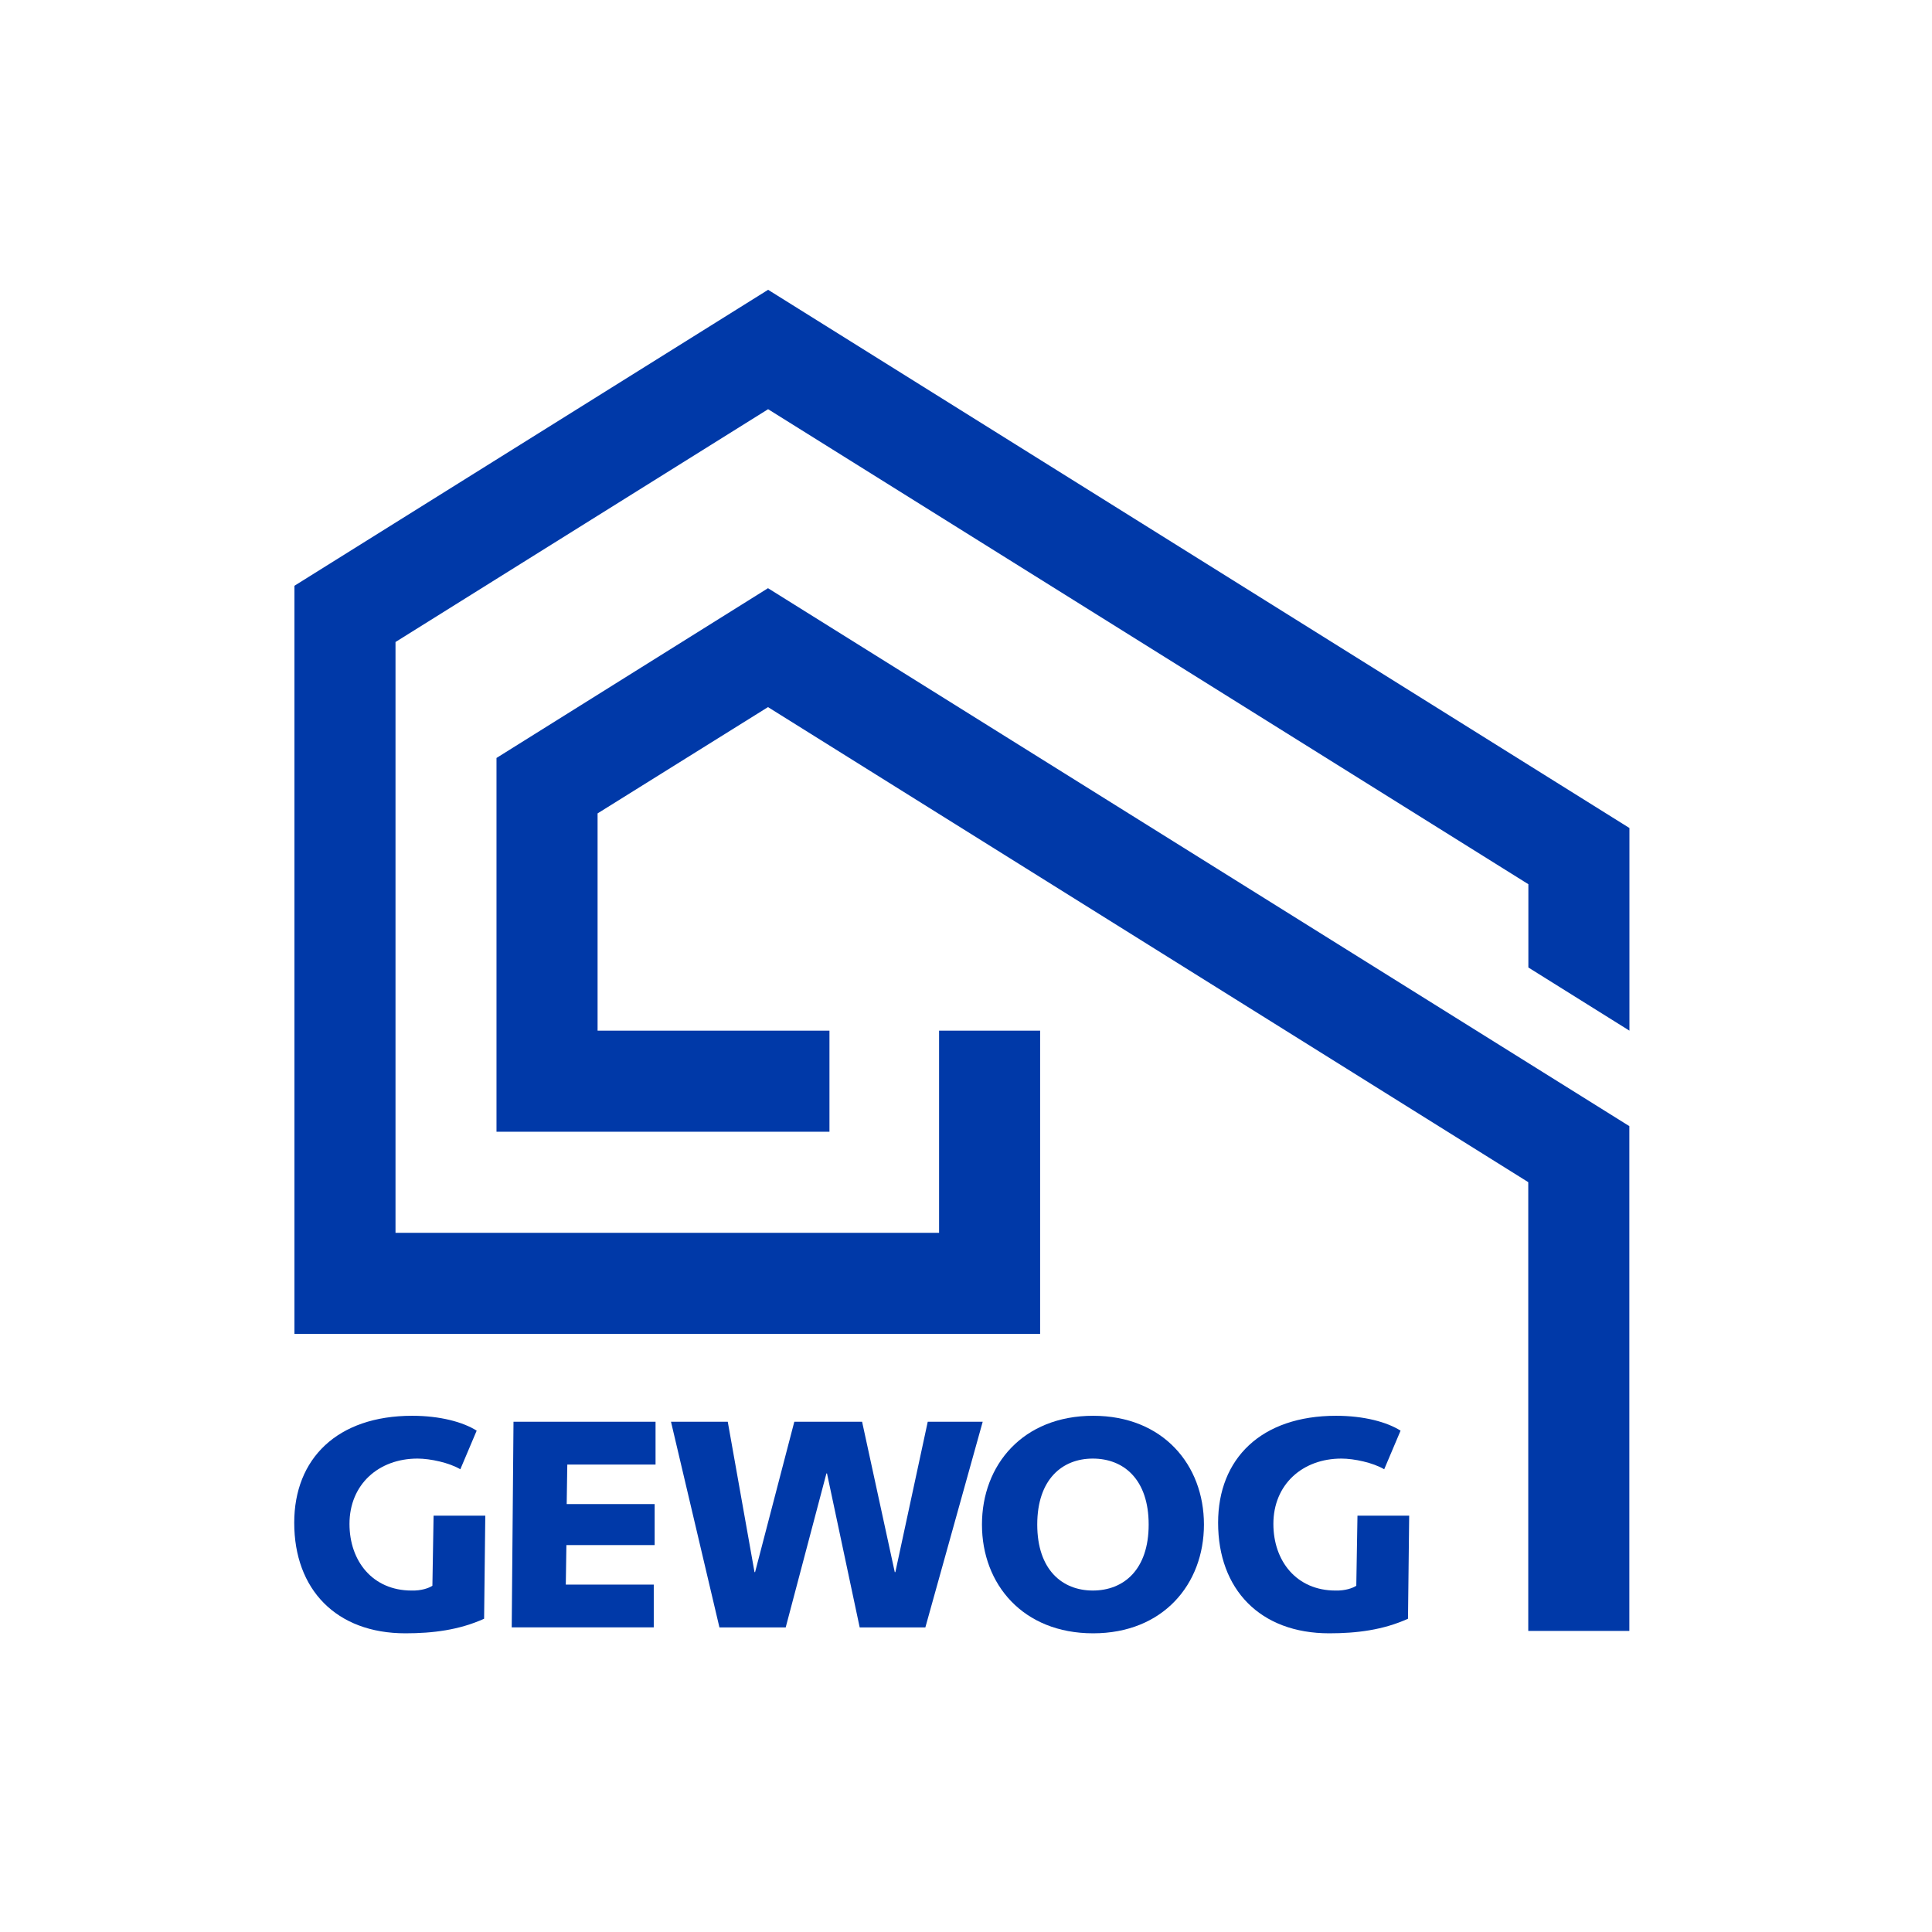
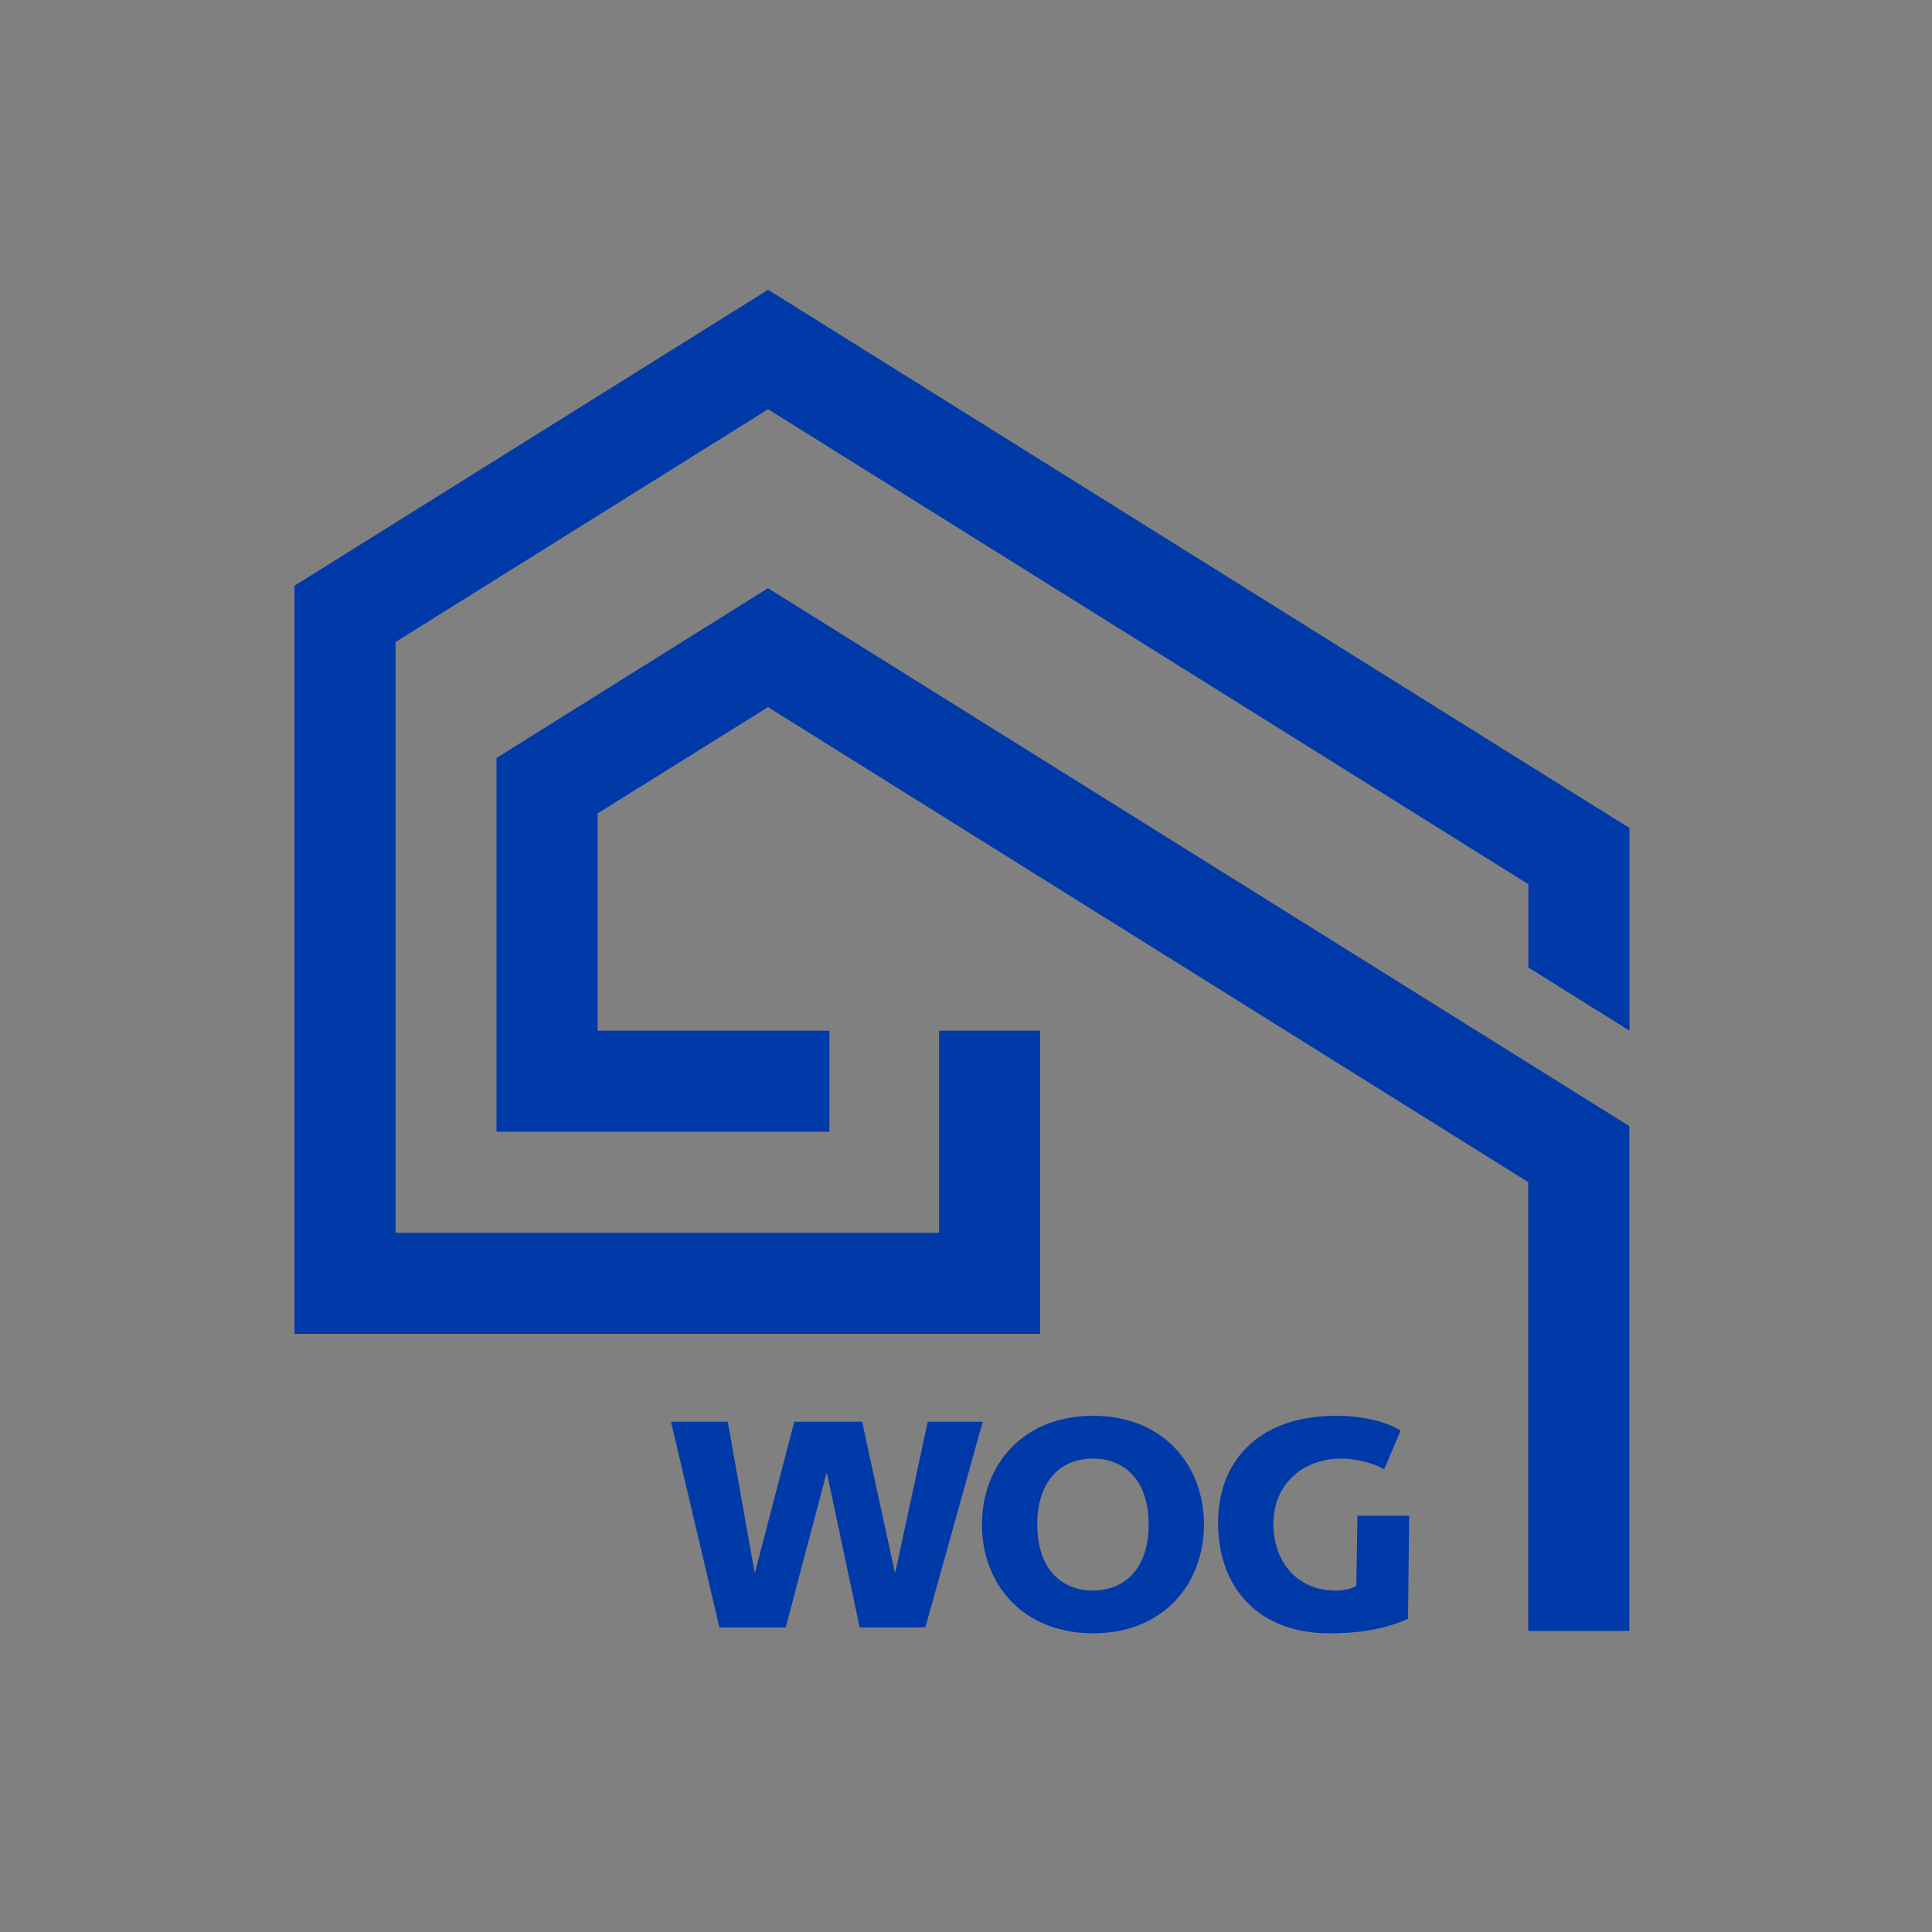
<svg xmlns="http://www.w3.org/2000/svg" version="1.1" width="1000" height="1000">
  <rect width="100%" height="100%" fill="#808080" stroke="none" />
  <g clip-path="url(#SvgjsClipPath1039)">
-     <rect width="1000" height="1000" fill="#ffffff" />
    <g transform="matrix(4.575,0,0,4.575,152.288,150)">
      <svg version="1.1" width="152" height="153">
        <svg clip-rule="evenodd" fill-rule="evenodd" stroke-linejoin="round" stroke-miterlimit="2" viewBox="0 0 152 153">
          <g fill="#0039a8" fill-rule="nonzero">
            <path d="m0-59.061-26.795 16.742v42.319h42.182v-17.152h-5.716v11.435h-30.749v-33.42l21.077-13.17 43.007 26.871v4.711l5.717 3.573v-11.463z" transform="matrix(2 0 0 2 53.615 118.122)" />
            <path d="m0-39.777v21.144h18.835v-5.719h-13.117v-12.289l9.64-6.013 43.007 26.873v25.385h5.718v-28.554l-48.725-30.431z" transform="matrix(2 0 0 2 22.885 132.52)" />
-             <path d="m0 10.657c-1.412.639-2.907.824-4.455.824-3.917 0-6.286-2.488-6.286-6.253 0-3.631 2.438-6.052 6.673-6.052 1.581 0 2.875.354 3.648.841l-.925 2.185c-.621-.37-1.697-.605-2.42-.605-2.202 0-3.85 1.463-3.85 3.697 0 2.103 1.312 3.768 3.513 3.768.539.015.976-.136 1.177-.271l.067-3.966h2.925z" transform="matrix(2 0 0 2 21.483 129.038)" />
-             <path d="m0-11.633h8.035v2.422h-4.992l-.034 2.234h4.975v2.32h-4.992l-.034 2.236h4.976v2.421h-8.035z" transform="matrix(2 0 0 2 24.809 151.33)" />
            <path d="m0-11.633h3.211l1.513 8.506h.033l2.219-8.506h3.834l1.848 8.506h.034l1.832-8.506h3.109l-3.244 11.633h-3.715l-1.849-8.709h-.033l-2.303 8.709h-3.749z" transform="matrix(2 0 0 2 42.627 151.33)" />
            <path d="m0 7.465c1.748 0 3.16-1.178 3.16-3.732 0-2.556-1.412-3.732-3.16-3.732-1.732 0-3.143 1.176-3.143 3.732 0 2.554 1.411 3.732 3.143 3.732m.018-9.885c3.95 0 6.269 2.774 6.269 6.153 0 3.378-2.319 6.152-6.269 6.152-3.968 0-6.288-2.774-6.288-6.152 0-3.379 2.32-6.153 6.288-6.153" transform="matrix(2 0 0 2 90.349 132.23)" />
            <path d="m0 10.657c-1.412.639-2.909.824-4.455.824-3.917 0-6.287-2.488-6.287-6.253 0-3.631 2.437-6.052 6.674-6.052 1.581 0 2.874.354 3.648.841l-.926 2.185c-.621-.37-1.697-.605-2.419-.605-2.203 0-3.85 1.463-3.85 3.697 0 2.103 1.312 3.768 3.513 3.768.538.015.976-.136 1.177-.271l.067-3.966h2.925z" transform="matrix(2 0 0 2 126.009 129.038)" />
          </g>
        </svg>
      </svg>
    </g>
  </g>
  <defs>
    <clipPath id="SvgjsClipPath1039">
      <rect width="1000" height="1000" x="0" y="0" rx="0" ry="0" />
    </clipPath>
  </defs>
</svg>